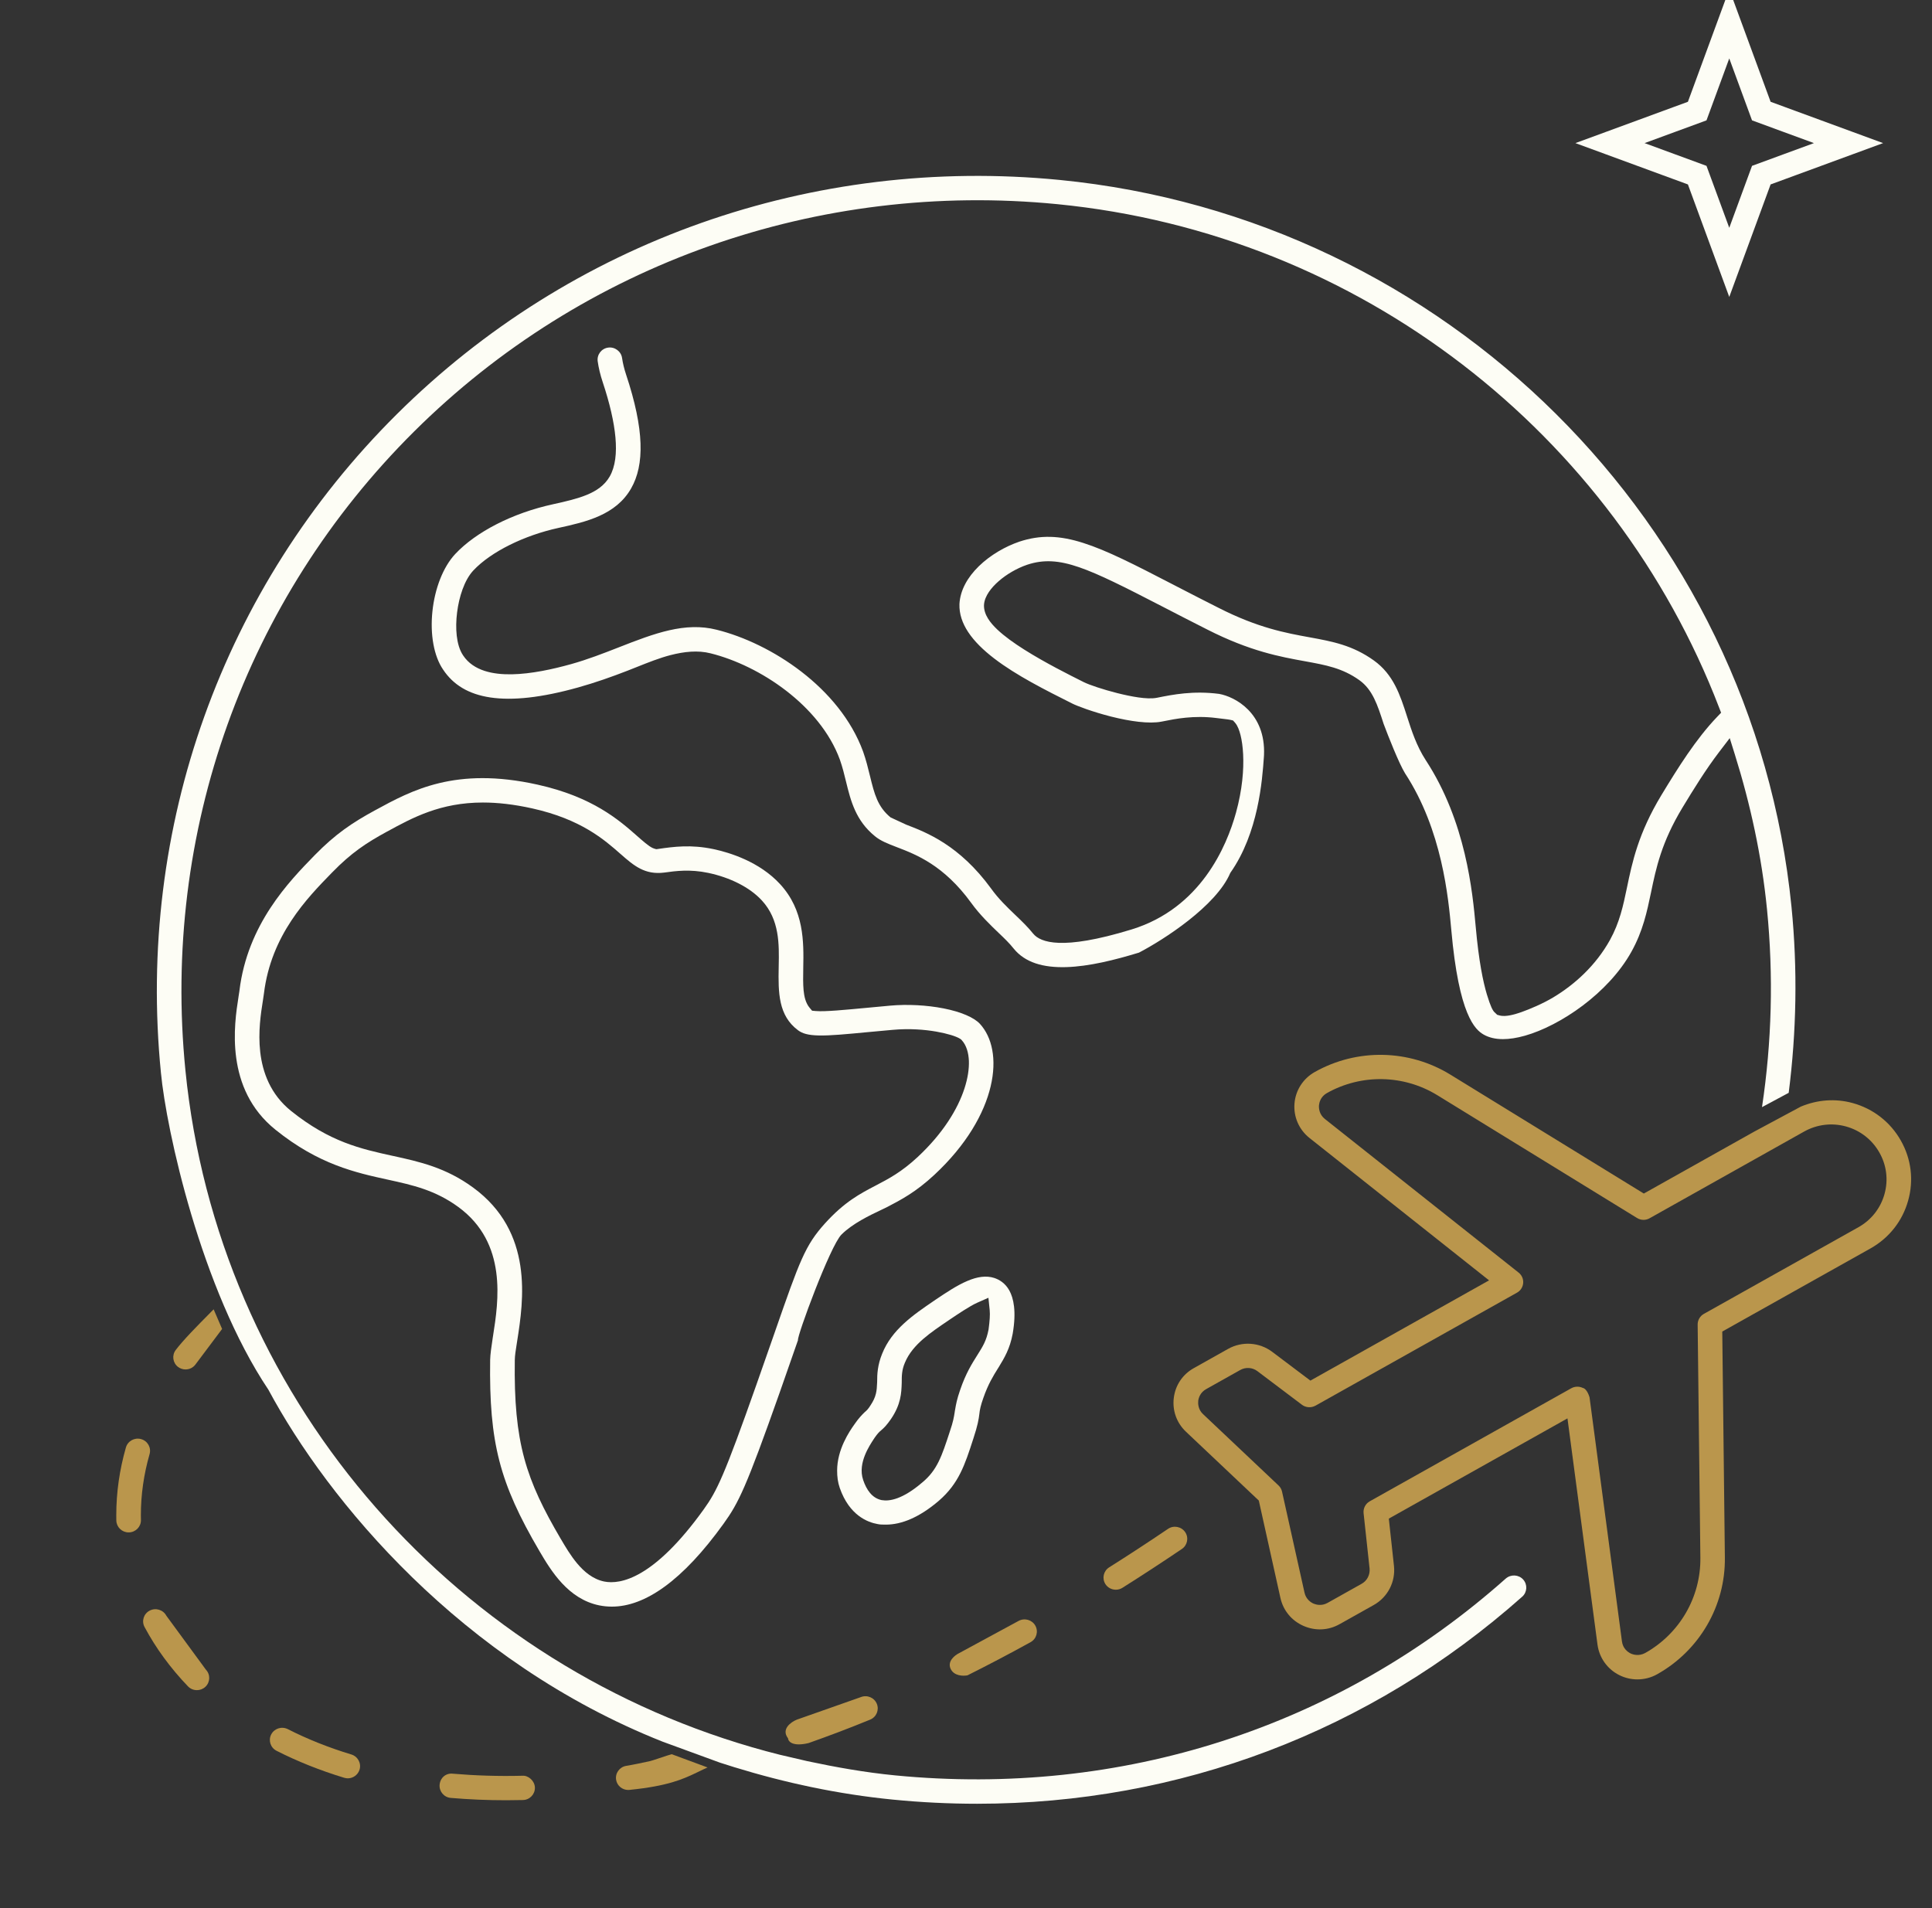
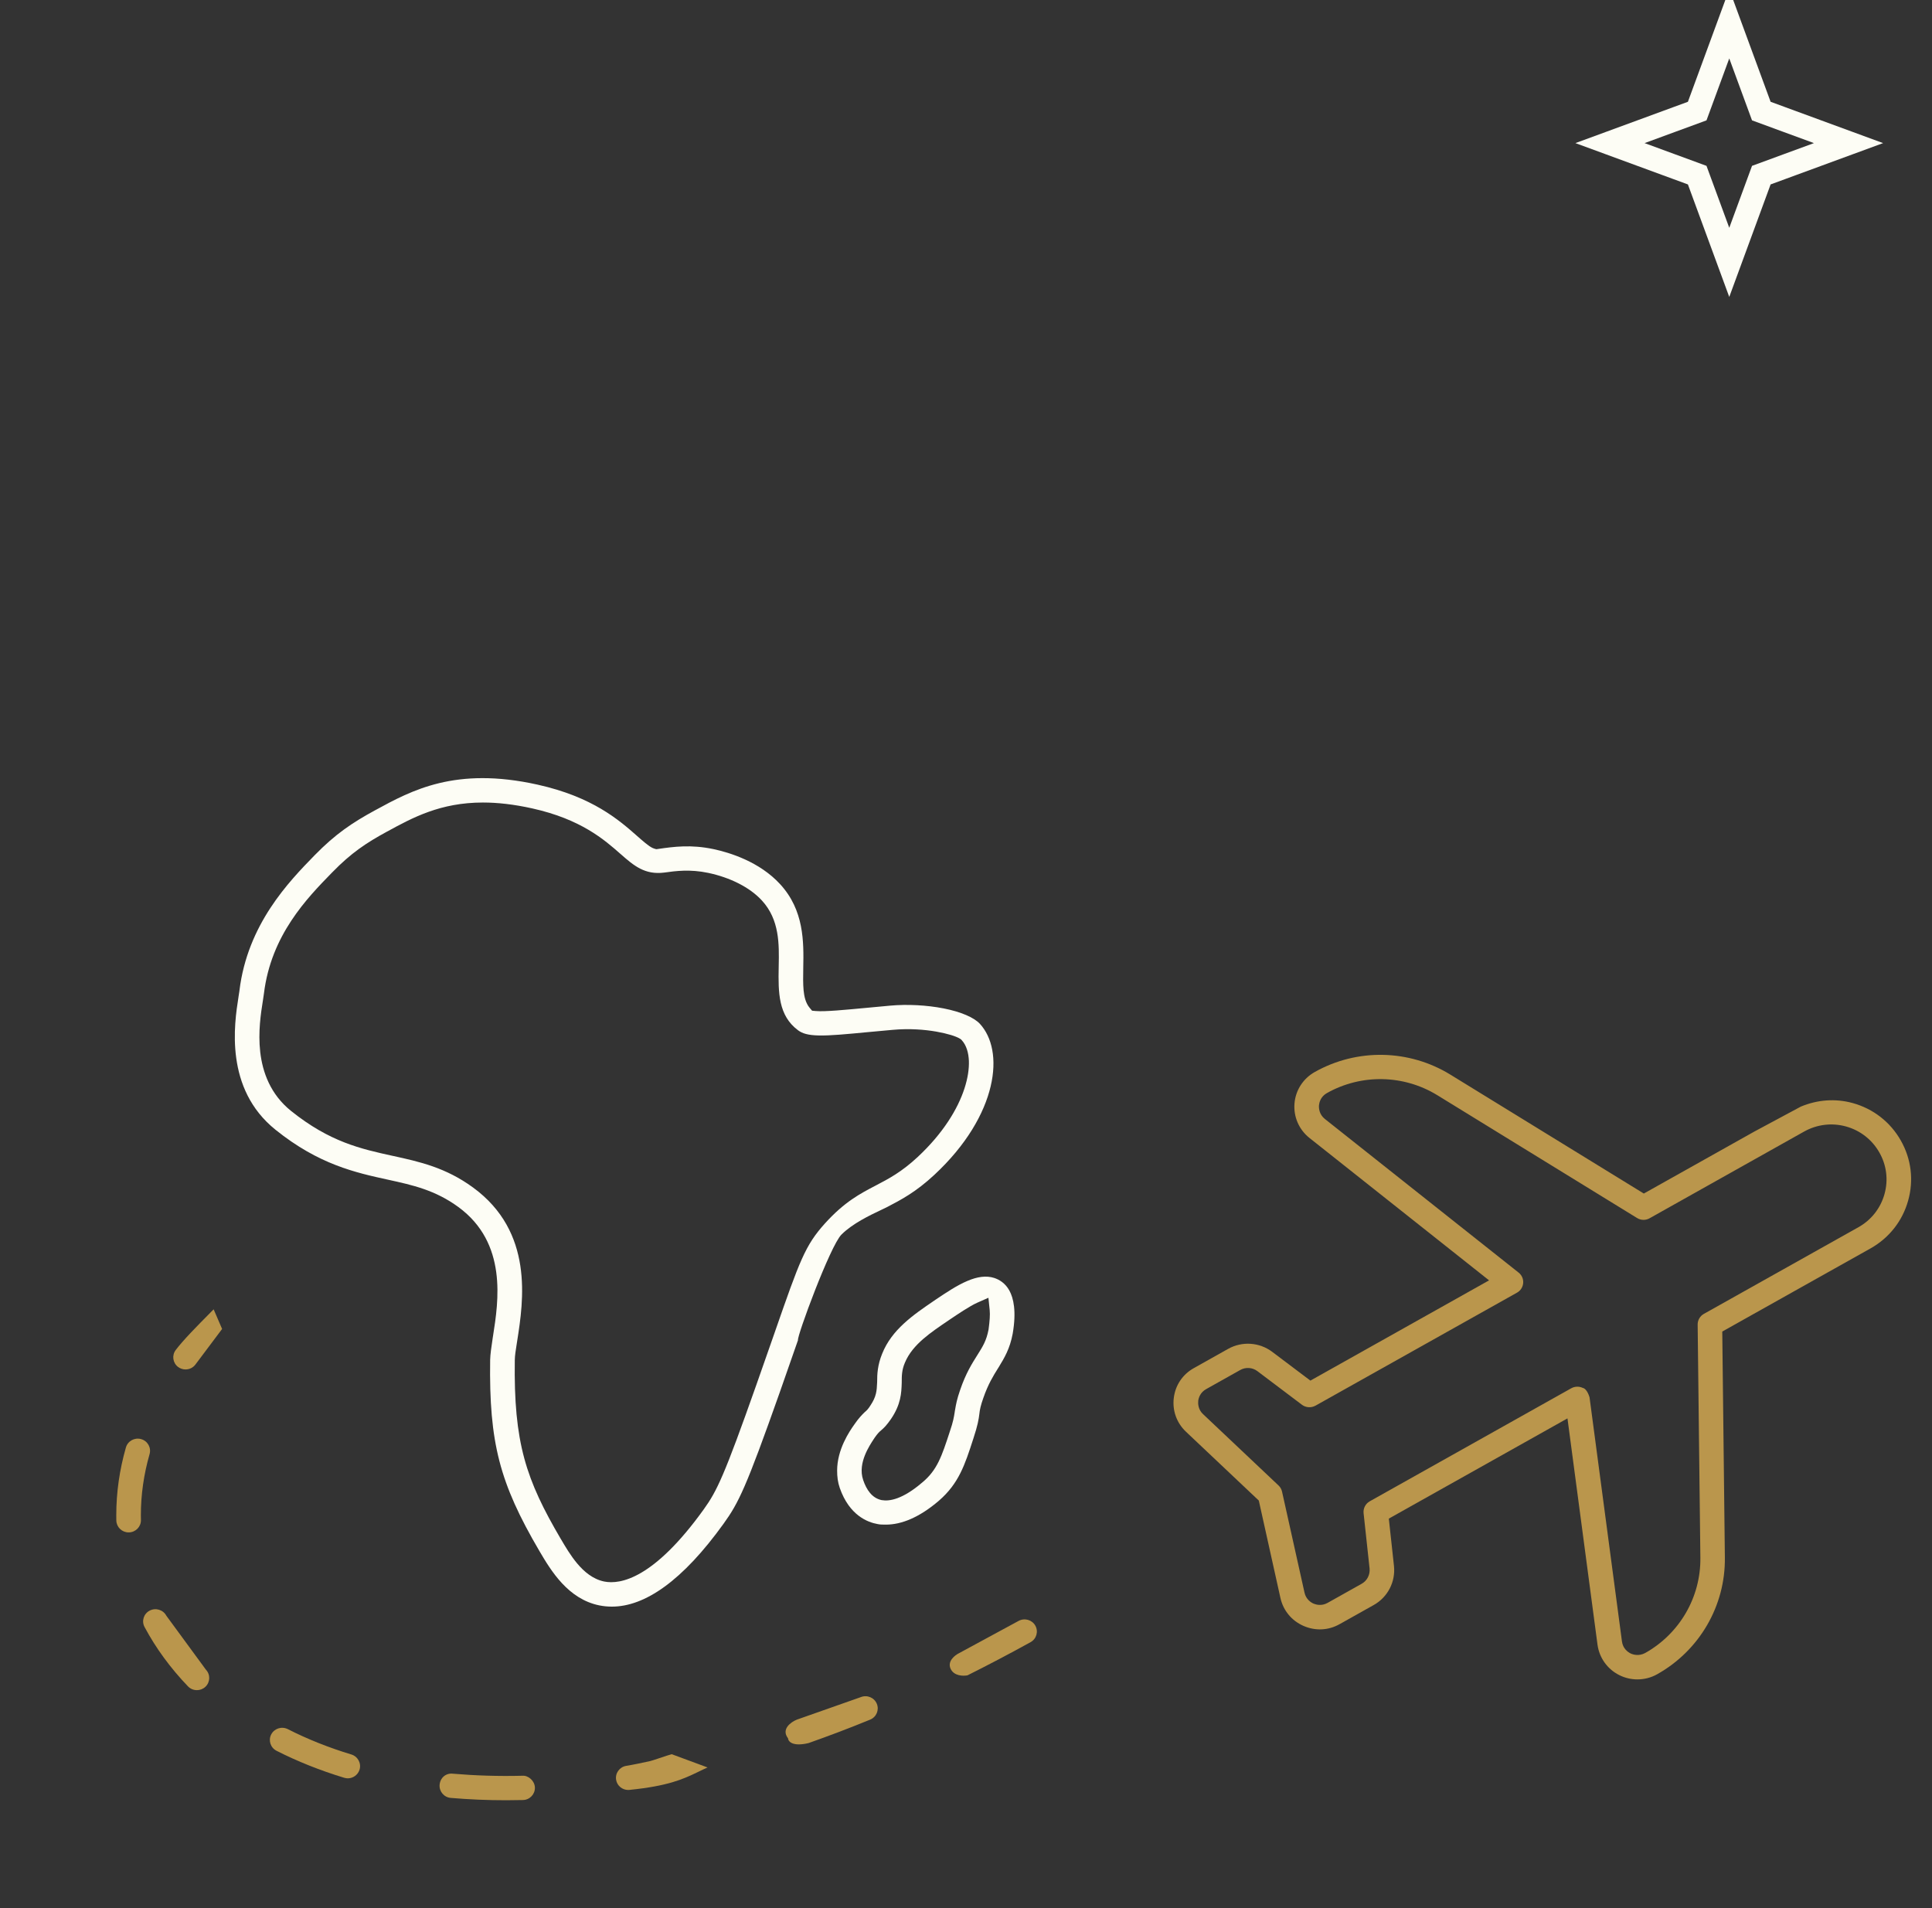
<svg xmlns="http://www.w3.org/2000/svg" width="81" height="80" viewBox="0 0 81 80" fill="none">
  <rect x="0" y="0" width="81" height="80" fill="#333333" stroke="none" />
  <g clip-path="url(#clip0_2647_9736)">
    <path d="M8.957 54.895C8.899 54.954 8.836 55.018 8.769 55.085L8.769 55.086C8.309 55.55 7.694 56.17 7.368 56.6C7.198 56.824 7.242 57.143 7.468 57.313C7.561 57.382 7.671 57.416 7.779 57.416C7.938 57.416 8.091 57.345 8.191 57.213L9.312 55.719L8.957 54.895Z" fill="#BA964C" />
    <path d="M28.161 73.547C28.1 73.56 27.836 73.649 27.637 73.715C27.466 73.773 27.307 73.825 27.253 73.837L27.248 73.838C26.923 73.908 26.587 73.981 26.255 74.036C25.974 74.082 25.785 74.345 25.831 74.621C25.871 74.867 26.087 75.047 26.338 75.047C26.374 75.047 26.397 75.045 26.415 75.042L26.424 75.04C27.993 74.88 28.624 74.6 29.214 74.316L29.287 74.281C29.41 74.221 29.534 74.161 29.665 74.103C29.281 73.959 28.688 73.739 28.161 73.547Z" fill="#BA964C" />
-     <path d="M50.615 26.394C49.961 26.064 49.242 25.693 48.697 25.411C47.146 24.61 46.078 24.07 45.248 23.784C44.397 23.49 43.754 23.449 43.066 23.677C42.624 23.828 42.195 24.083 41.873 24.364C41.711 24.505 41.567 24.659 41.459 24.82C41.354 24.975 41.264 25.165 41.254 25.37C41.247 25.58 41.325 25.776 41.422 25.933C41.521 26.093 41.656 26.246 41.807 26.389C42.11 26.677 42.517 26.967 42.947 27.238C43.806 27.781 44.816 28.288 45.414 28.587L45.419 28.59L45.424 28.592L45.425 28.593C45.665 28.715 46.255 28.911 46.84 29.059C47.139 29.134 47.452 29.201 47.733 29.241C48.001 29.279 48.285 29.299 48.505 29.255C49.178 29.119 50.024 28.953 51.111 29.092C51.772 29.209 53.071 29.887 52.994 31.661L52.988 31.756C52.92 32.707 52.762 34.924 51.581 36.597C50.995 37.983 48.784 39.403 47.752 39.94C46.744 40.247 45.662 40.52 44.7 40.548C43.737 40.576 42.975 40.357 42.501 39.773C42.324 39.548 42.105 39.339 41.907 39.15C41.534 38.794 41.075 38.352 40.714 37.849C39.569 36.277 38.419 35.832 37.615 35.524C37.203 35.366 36.919 35.254 36.682 35.059L36.681 35.058C35.875 34.403 35.667 33.578 35.468 32.761C35.401 32.483 35.325 32.17 35.212 31.849C34.793 30.703 33.942 29.717 32.959 28.959C31.975 28.2 30.833 27.651 29.793 27.392C29.253 27.255 28.683 27.32 28.113 27.466C27.66 27.582 27.175 27.775 26.682 27.972C26.557 28.021 26.433 28.071 26.308 28.12C25.645 28.378 24.954 28.622 24.232 28.824C22.705 29.251 21.491 29.381 20.559 29.242C19.641 29.106 18.998 28.708 18.577 28.073C18.188 27.507 18.029 26.593 18.129 25.636C18.228 24.681 18.574 23.773 19.09 23.223C19.954 22.304 21.481 21.512 23.187 21.141C23.723 21.024 24.208 20.91 24.601 20.748C25 20.584 25.346 20.354 25.562 19.978C25.802 19.558 25.86 18.99 25.803 18.346C25.745 17.692 25.564 16.908 25.268 16.018C25.166 15.712 25.098 15.424 25.059 15.152C25.019 14.874 25.212 14.614 25.495 14.574C25.773 14.533 26.04 14.73 26.08 15.007C26.113 15.231 26.168 15.461 26.248 15.701C27.016 18.012 27.026 19.49 26.458 20.481C25.822 21.59 24.582 21.88 23.408 22.135C21.991 22.444 20.588 23.126 19.846 23.917C19.465 24.323 19.244 25.036 19.164 25.677C19.122 26.009 19.114 26.347 19.149 26.652C19.183 26.949 19.261 27.252 19.419 27.483C19.852 28.132 20.682 28.285 21.461 28.271C22.268 28.256 23.175 28.059 23.951 27.842C24.639 27.65 25.313 27.387 25.939 27.142C27.441 26.553 28.721 26.066 30.047 26.403C32.322 26.969 35.203 28.828 36.185 31.509C36.31 31.863 36.393 32.199 36.476 32.54C36.658 33.289 36.796 33.828 37.339 34.272L37.993 34.575C38.844 34.901 40.223 35.431 41.554 37.256C41.863 37.687 42.224 38.032 42.546 38.341L42.562 38.356C42.858 38.638 43.111 38.887 43.314 39.142C43.47 39.337 43.789 39.509 44.395 39.53C45.002 39.552 45.95 39.426 47.447 38.967C50.335 38.077 51.428 35.487 51.818 34.078C52.087 33.104 52.151 32.261 52.119 31.623C52.103 31.305 52.063 31.034 52.01 30.821C51.983 30.715 51.953 30.618 51.918 30.535C51.886 30.458 51.84 30.368 51.774 30.294L51.695 30.207L51.581 30.18C51.537 30.17 51.44 30.158 51.361 30.148C51.268 30.137 51.116 30.118 51.004 30.105L50.998 30.104C50.051 29.984 49.269 30.14 48.782 30.239L48.704 30.254C48.183 30.359 47.372 30.242 46.586 30.044C45.811 29.848 45.145 29.595 44.953 29.496C43.835 28.935 42.613 28.321 41.684 27.609C40.746 26.89 40.2 26.142 40.225 25.327C40.256 24.747 40.563 24.202 41.041 23.737C41.519 23.272 42.142 22.913 42.735 22.71C43.624 22.416 44.43 22.45 45.411 22.762C46.415 23.08 47.577 23.678 49.176 24.505L49.363 24.602L49.565 24.706C50.032 24.947 50.538 25.207 51.086 25.483C52.747 26.328 53.907 26.538 54.906 26.72C55.871 26.896 56.706 27.052 57.601 27.692C58.418 28.279 58.698 29.122 58.996 30.055C59.179 30.625 59.385 31.268 59.772 31.866C61.462 34.448 61.738 37.402 61.871 38.866C61.999 40.305 62.182 41.175 62.339 41.696C62.493 42.203 62.583 42.365 62.652 42.434L62.771 42.547L62.866 42.573C63.011 42.613 63.174 42.594 63.302 42.57C63.445 42.544 63.61 42.497 63.786 42.434C64.141 42.307 64.675 42.084 65.121 41.817C66.007 41.286 66.898 40.489 67.498 39.411C67.906 38.672 68.053 37.972 68.208 37.229C68.432 36.149 68.684 34.943 69.655 33.336C70.345 32.198 71.101 30.985 71.993 30.054L72.158 29.882L72.072 29.66C67.675 18.218 57.047 9.81 44.33 8.56C34.304 7.575 24.457 11.043 17.365 18.088C10.274 25.133 6.778 34.898 7.774 44.878C9.124 58.416 18.75 69.545 31.529 73.255C31.919 73.368 32.312 73.475 32.708 73.574L32.715 73.575L33.836 73.836L33.842 73.838C35.045 74.094 36.269 74.312 37.525 74.435C46.996 75.357 56.092 72.436 63.128 66.185C63.345 65.995 63.672 66.016 63.86 66.224C64.048 66.434 64.03 66.756 63.82 66.943C57.445 72.606 49.439 75.625 40.966 75.625C39.793 75.625 38.612 75.567 37.424 75.45C35.136 75.224 32.923 74.749 30.786 74.092C30.585 74.03 30.385 73.967 30.186 73.902L27.778 73.021C19.325 69.667 13.752 62.921 11.254 58.268C8.422 54.037 6.973 47.365 6.747 44.978C5.723 34.693 9.326 24.63 16.635 17.368C23.943 10.107 34.065 6.527 44.434 7.545C60.607 9.137 73.507 21.954 75.109 38.018C75.369 40.637 75.319 43.25 74.992 45.818L73.873 46.418C74.283 43.695 74.359 40.911 74.082 38.119C73.86 35.879 73.386 33.719 72.736 31.638L72.52 30.947L72.08 31.523C71.521 32.254 71.004 33.091 70.539 33.859C69.656 35.319 69.43 36.402 69.221 37.412C69.049 38.234 68.881 39.033 68.399 39.901C67.427 41.651 65.407 43.006 63.935 43.423C63.587 43.521 63.28 43.567 63.012 43.567C62.689 43.567 62.426 43.5 62.213 43.382C61.839 43.174 61.163 42.554 60.847 38.995C60.723 37.639 60.465 34.801 58.904 32.417C58.648 31.997 58.201 30.863 58.01 30.352C57.749 29.543 57.546 28.916 56.993 28.518C56.281 28.009 55.587 27.883 54.717 27.725C53.676 27.537 52.408 27.306 50.615 26.394Z" fill="#FDFDF5" />
    <path fill-rule="evenodd" clip-rule="evenodd" d="M55.124 44.944C56.897 43.947 59.077 43.991 60.809 45.056L68.918 50.041L73.559 47.438L75.501 46.396C76.194 46.107 76.948 46.047 77.675 46.247C78.537 46.485 79.252 47.042 79.691 47.815C80.131 48.588 80.241 49.481 79.999 50.34C79.761 51.193 79.202 51.904 78.423 52.341L72.207 55.827L72.316 65.304C72.341 67.324 71.253 69.2 69.478 70.195C69.223 70.339 68.937 70.411 68.649 70.411C68.39 70.411 68.13 70.352 67.895 70.234C67.393 69.986 67.05 69.507 66.976 68.954L65.717 59.468L58.227 63.67L58.443 65.656C58.513 66.322 58.181 66.964 57.594 67.293L56.164 68.095L56.163 68.095C55.695 68.36 55.144 68.386 54.645 68.166C54.15 67.947 53.801 67.523 53.683 66.998L52.776 62.913L49.724 60.029C49.331 59.657 49.146 59.141 49.212 58.607C49.278 58.075 49.584 57.62 50.056 57.358L51.487 56.555C52.074 56.225 52.801 56.273 53.339 56.678L54.939 57.884L62.43 53.681L54.901 47.711C54.46 47.361 54.227 46.823 54.272 46.267C54.315 45.714 54.634 45.218 55.124 44.944ZM60.264 45.92C58.85 45.052 57.077 45.017 55.633 45.828C55.362 45.979 55.311 46.231 55.299 46.338C55.288 46.467 55.311 46.725 55.542 46.911L63.668 53.355C63.803 53.461 63.874 53.625 63.86 53.792C63.847 53.959 63.751 54.113 63.602 54.196L55.154 58.934C54.972 59.034 54.748 59.02 54.584 58.896L52.718 57.488C52.512 57.331 52.226 57.309 51.996 57.44L50.57 58.24C50.315 58.381 50.252 58.616 50.237 58.726C50.225 58.835 50.224 59.089 50.438 59.29L50.44 59.291L53.602 62.279C53.677 62.349 53.729 62.44 53.75 62.538L54.692 66.772C54.754 67.055 54.962 67.187 55.074 67.235C55.169 67.274 55.404 67.346 55.658 67.204L57.086 66.403L57.088 66.402C57.319 66.273 57.447 66.019 57.42 65.76L57.169 63.442C57.148 63.241 57.248 63.045 57.428 62.944L65.876 58.205C65.954 58.161 66.043 58.139 66.132 58.139C66.21 58.139 66.29 58.157 66.362 58.192C66.418 58.197 66.552 58.283 66.642 58.583L68.001 68.819C68.04 69.122 68.254 69.267 68.356 69.319C68.475 69.379 68.718 69.442 68.974 69.305C70.42 68.494 71.308 66.964 71.289 65.313L71.175 55.536C71.172 55.352 71.272 55.178 71.436 55.086L77.917 51.452C78.455 51.15 78.843 50.657 79.008 50.064C79.174 49.471 79.097 48.848 78.789 48.313C78.485 47.78 77.99 47.394 77.395 47.229C76.805 47.066 76.179 47.14 75.639 47.442L69.159 51.078C68.997 51.17 68.797 51.167 68.635 51.067L60.264 45.92Z" fill="#BA964C" />
    <path fill-rule="evenodd" clip-rule="evenodd" d="M15.724 33.973C16.505 33.547 17.341 33.093 18.414 32.834C19.482 32.577 20.802 32.511 22.537 32.897C24.849 33.411 25.953 34.383 26.704 35.043L26.71 35.049C26.811 35.138 26.938 35.25 27.053 35.343C27.11 35.39 27.17 35.436 27.225 35.474C27.268 35.503 27.35 35.557 27.441 35.583L27.517 35.604L27.596 35.593C28.259 35.497 28.971 35.403 29.907 35.599C30.598 35.745 31.845 36.131 32.707 37.07C33.713 38.163 33.699 39.486 33.677 40.57C33.67 40.929 33.666 41.253 33.691 41.518C33.716 41.773 33.772 42.05 33.948 42.258L34.047 42.375L34.2 42.389C34.4 42.407 34.729 42.391 35.085 42.365C35.452 42.338 35.882 42.297 36.3 42.258L37.332 42.162C38.036 42.099 38.85 42.139 39.562 42.279C40.295 42.424 40.838 42.66 41.084 42.927C41.59 43.479 41.804 44.405 41.533 45.549C41.264 46.687 40.52 48.004 39.175 49.255C38.398 49.979 37.775 50.304 37.203 50.602C37.134 50.638 37.042 50.681 36.935 50.732C36.48 50.947 35.744 51.296 35.278 51.762C34.806 52.233 33.4 56.05 33.456 56.188L32.693 58.372C31.276 62.383 30.969 63.002 30.341 63.877C28.615 66.279 27.038 67.36 25.655 67.36C25.477 67.36 25.3 67.343 25.125 67.308C23.818 67.042 23.103 65.86 22.618 65.034C21.771 63.591 21.247 62.454 20.937 61.253C20.627 60.051 20.525 58.764 20.55 57.015C20.554 56.8 20.598 56.482 20.662 56.063L20.663 56.06L20.671 56.009C20.898 54.565 21.283 52.117 19.217 50.606C18.246 49.895 17.293 49.685 16.28 49.463C14.904 49.163 13.362 48.824 11.549 47.365C9.412 45.646 9.819 42.936 9.998 41.806L9.998 41.805L9.998 41.802L10.038 41.543L10.039 41.532C10.377 38.755 12.103 36.974 13.187 35.862C14.071 34.957 14.775 34.491 15.716 33.977L15.724 33.973ZM20.247 33.647C18.462 33.647 17.297 34.282 16.231 34.864L16.218 34.87L16.217 34.871C15.358 35.339 14.727 35.756 13.932 36.572L13.917 36.587C12.874 37.656 11.365 39.202 11.066 41.652L11.02 41.965L11.019 41.969L11.018 41.976C10.94 42.466 10.814 43.266 10.91 44.105C11.008 44.959 11.339 45.883 12.202 46.577C13.828 47.883 15.138 48.17 16.463 48.461L16.468 48.462L16.47 48.462C17.595 48.708 18.688 48.951 19.833 49.788C22.383 51.652 21.951 54.526 21.683 56.223L21.661 56.364C21.623 56.601 21.585 56.839 21.583 57.027C21.559 58.745 21.672 60.001 21.981 61.144C22.291 62.287 22.791 63.295 23.51 64.52L23.518 64.532C23.696 64.835 23.924 65.224 24.203 65.556C24.483 65.888 24.855 66.211 25.334 66.308C26.007 66.442 27.413 66.192 29.501 63.287C30.057 62.514 30.357 61.898 31.72 58.035L32.483 55.857L32.485 55.85C33.531 52.844 33.756 52.215 34.588 51.292C35.407 50.387 36.059 50.047 36.723 49.701L36.732 49.696C37.262 49.419 37.795 49.14 38.469 48.514C39.544 47.513 40.157 46.492 40.436 45.634C40.575 45.206 40.634 44.811 40.621 44.475C40.607 44.15 40.523 43.831 40.323 43.612L40.292 43.579L40.254 43.554C40.162 43.493 40.015 43.439 39.869 43.394C39.707 43.345 39.499 43.295 39.256 43.252C38.77 43.167 38.131 43.114 37.424 43.178L36.401 43.272L36.4 43.272C35.449 43.363 34.809 43.423 34.339 43.414C33.876 43.405 33.638 43.329 33.459 43.196C32.631 42.579 32.626 41.62 32.647 40.551L32.648 40.49C32.666 39.59 32.685 38.562 31.945 37.757L31.939 37.751L31.938 37.749C31.427 37.196 30.602 36.789 29.693 36.597C28.924 36.436 28.33 36.517 27.848 36.584C27.037 36.686 26.581 36.301 26.026 35.812L26.023 35.81C25.334 35.203 24.36 34.348 22.313 33.893C21.542 33.722 20.861 33.647 20.247 33.647Z" fill="#FDFDF5" />
    <path d="M5.915 60.336C5.642 60.259 5.355 60.419 5.279 60.687C5.01 61.625 4.875 62.577 4.875 63.519V63.52L4.877 63.749L4.877 63.751C4.884 64.025 5.11 64.248 5.393 64.248H5.406C5.691 64.241 5.914 64.007 5.909 63.73L5.909 63.727L5.906 63.525L5.906 63.52C5.906 62.669 6.029 61.81 6.271 60.967C6.348 60.695 6.191 60.413 5.917 60.337L5.915 60.336Z" fill="#BA964C" />
    <path d="M6.274 67.528C6.527 67.395 6.84 67.492 6.973 67.74L8.63 70C8.825 70.204 8.818 70.524 8.614 70.719C8.513 70.815 8.386 70.862 8.256 70.862C8.119 70.862 7.984 70.809 7.882 70.704C7.147 69.939 6.534 69.102 6.061 68.215C5.928 67.968 6.021 67.661 6.274 67.528Z" fill="#BA964C" />
    <path d="M11.37 72.719C11.499 72.47 11.807 72.367 12.068 72.497C12.892 72.917 13.788 73.274 14.732 73.559C15.006 73.644 15.156 73.931 15.074 74.197C15.006 74.415 14.802 74.559 14.581 74.559C14.532 74.559 14.482 74.551 14.428 74.535C13.424 74.23 12.471 73.85 11.594 73.404C11.34 73.275 11.242 72.968 11.37 72.719Z" fill="#BA964C" />
    <path d="M18.431 74.828C18.457 74.535 18.693 74.333 18.982 74.364L18.99 74.365L18.991 74.365C19.917 74.444 20.885 74.476 21.896 74.451L21.909 74.45C22.153 74.435 22.419 74.665 22.426 74.947C22.433 75.227 22.21 75.463 21.923 75.469C21.686 75.475 21.45 75.478 21.218 75.478C20.434 75.478 19.654 75.445 18.902 75.38L18.899 75.38C18.614 75.356 18.407 75.107 18.431 74.828Z" fill="#BA964C" />
    <path d="M36.481 72.098C35.605 72.458 34.745 72.782 33.899 73.081C33.229 73.241 33.046 73.014 33.038 72.88C32.741 72.494 33.161 72.198 33.409 72.098L36.085 71.156C36.355 71.047 36.653 71.174 36.761 71.433C36.868 71.691 36.746 71.989 36.481 72.098Z" fill="#BA964C" />
    <path d="M43.407 68.158C43.269 67.913 42.958 67.822 42.703 67.96L40.211 69.31C40.033 69.396 39.713 69.647 39.852 69.96C39.991 70.273 40.385 70.277 40.564 70.24C41.432 69.806 42.313 69.344 43.207 68.85C43.456 68.713 43.543 68.402 43.407 68.158Z" fill="#BA964C" />
-     <path d="M48.97 64.1C49.205 63.94 49.527 64.002 49.688 64.235C49.846 64.467 49.786 64.783 49.552 64.942C48.71 65.511 47.88 66.053 47.057 66.572C46.971 66.626 46.876 66.651 46.782 66.651C46.607 66.651 46.441 66.566 46.344 66.414C46.194 66.179 46.263 65.864 46.504 65.712C47.316 65.2 48.139 64.662 48.97 64.1Z" fill="#BA964C" />
    <path fill-rule="evenodd" clip-rule="evenodd" d="M39.165 54.532L39.222 54.493C39.688 54.18 40.126 53.888 40.555 53.706C40.977 53.526 41.346 53.472 41.687 53.581C41.89 53.649 42.141 53.79 42.316 54.104C42.493 54.424 42.619 54.974 42.458 55.915C42.339 56.551 42.112 56.925 41.87 57.323L41.855 57.346L41.853 57.349L41.835 57.379L41.834 57.38C41.644 57.685 41.426 58.035 41.226 58.614C41.116 58.925 41.077 59.103 41.059 59.288C41.032 59.509 40.994 59.751 40.808 60.316L40.807 60.318C40.45 61.429 40.193 62.201 39.362 62.921C38.543 63.622 37.795 63.922 37.142 63.922C37 63.922 36.894 63.92 36.807 63.901L36.799 63.899L36.791 63.898C36.388 63.827 35.615 63.545 35.209 62.389C35.124 62.146 35.097 61.91 35.097 61.658C35.097 60.77 35.609 60.015 35.828 59.71L35.832 59.704C36 59.46 36.126 59.332 36.249 59.21C36.285 59.181 36.326 59.145 36.368 59.098C36.414 59.047 36.452 58.991 36.492 58.928C36.606 58.756 36.68 58.606 36.721 58.439C36.759 58.288 36.766 58.139 36.772 57.996L36.775 57.936V57.928C36.775 57.622 36.789 57.236 36.985 56.756L36.986 56.754C37.386 55.752 38.272 55.139 39.165 54.532ZM41.493 54.923L41.44 54.411L40.969 54.619C40.666 54.753 40.134 55.112 39.821 55.323L39.776 55.354C39.396 55.611 39.018 55.866 38.703 56.14C38.383 56.419 38.103 56.737 37.939 57.131C37.806 57.438 37.806 57.697 37.806 57.938L37.806 57.95L37.805 57.996C37.791 58.398 37.774 58.881 37.352 59.498C37.177 59.752 37.052 59.874 36.975 59.939C36.858 60.035 36.791 60.106 36.671 60.277L36.665 60.287L36.664 60.288L36.63 60.339C36.539 60.477 36.377 60.724 36.263 61.01C36.149 61.294 36.058 61.677 36.191 62.058C36.324 62.447 36.55 62.805 36.957 62.893L36.965 62.894L36.972 62.895C37.287 62.95 37.841 62.865 38.674 62.148C39.295 61.633 39.487 61.043 39.814 60.043L39.826 60.005C39.962 59.614 39.996 59.398 40.023 59.226L40.03 59.177L40.034 59.153L40.034 59.152L40.045 59.091L40.046 59.086C40.083 58.873 40.117 58.671 40.257 58.268C40.492 57.58 40.752 57.169 40.969 56.824L40.977 56.812L40.98 56.807C41.203 56.453 41.356 56.21 41.443 55.755L41.446 55.744L41.447 55.734C41.492 55.395 41.514 55.12 41.493 54.923Z" fill="#FDFDF5" />
    <path d="M72.5 1L73.844 4.657L77.5 6L73.844 7.343L72.5 11L71.156 7.343L67.5 6L71.156 4.657L72.5 1Z" stroke="#FDFDF5" />
  </g>
  <defs>
    <clipPath id="clip0_2647_9736">
      <rect width="80" height="80" fill="white" transform="translate(0.5)" />
    </clipPath>
  </defs>
</svg>